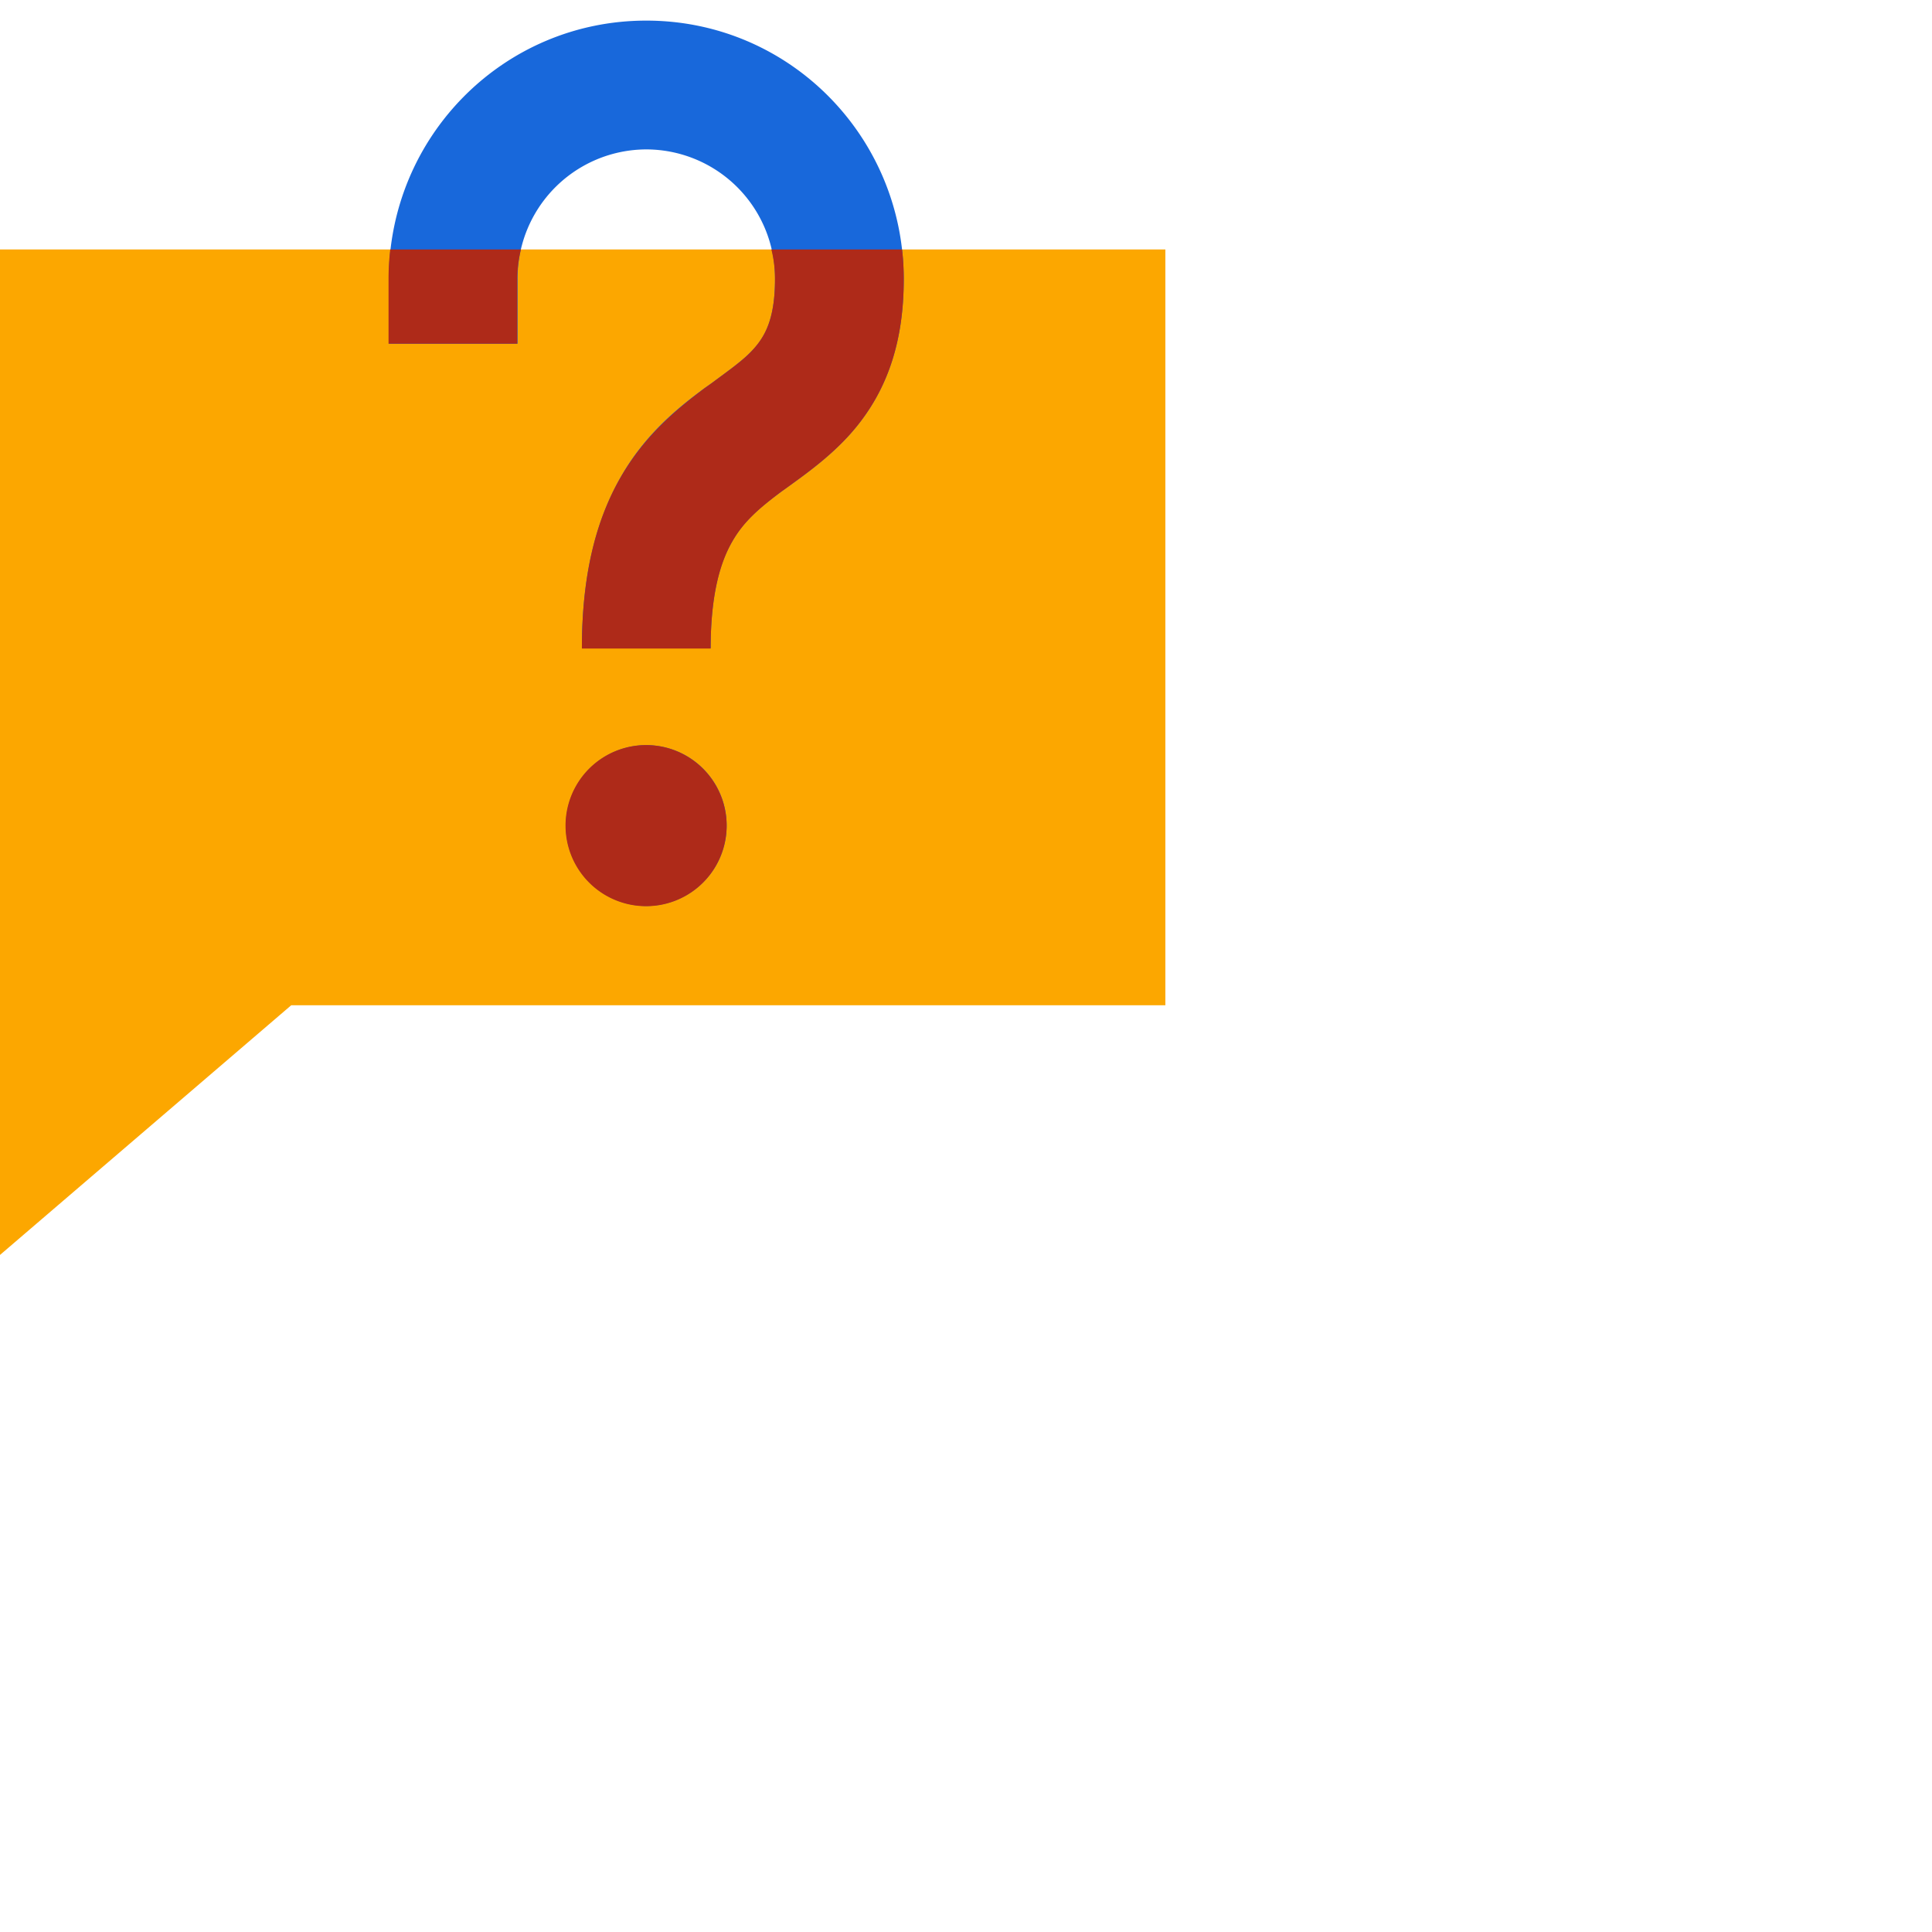
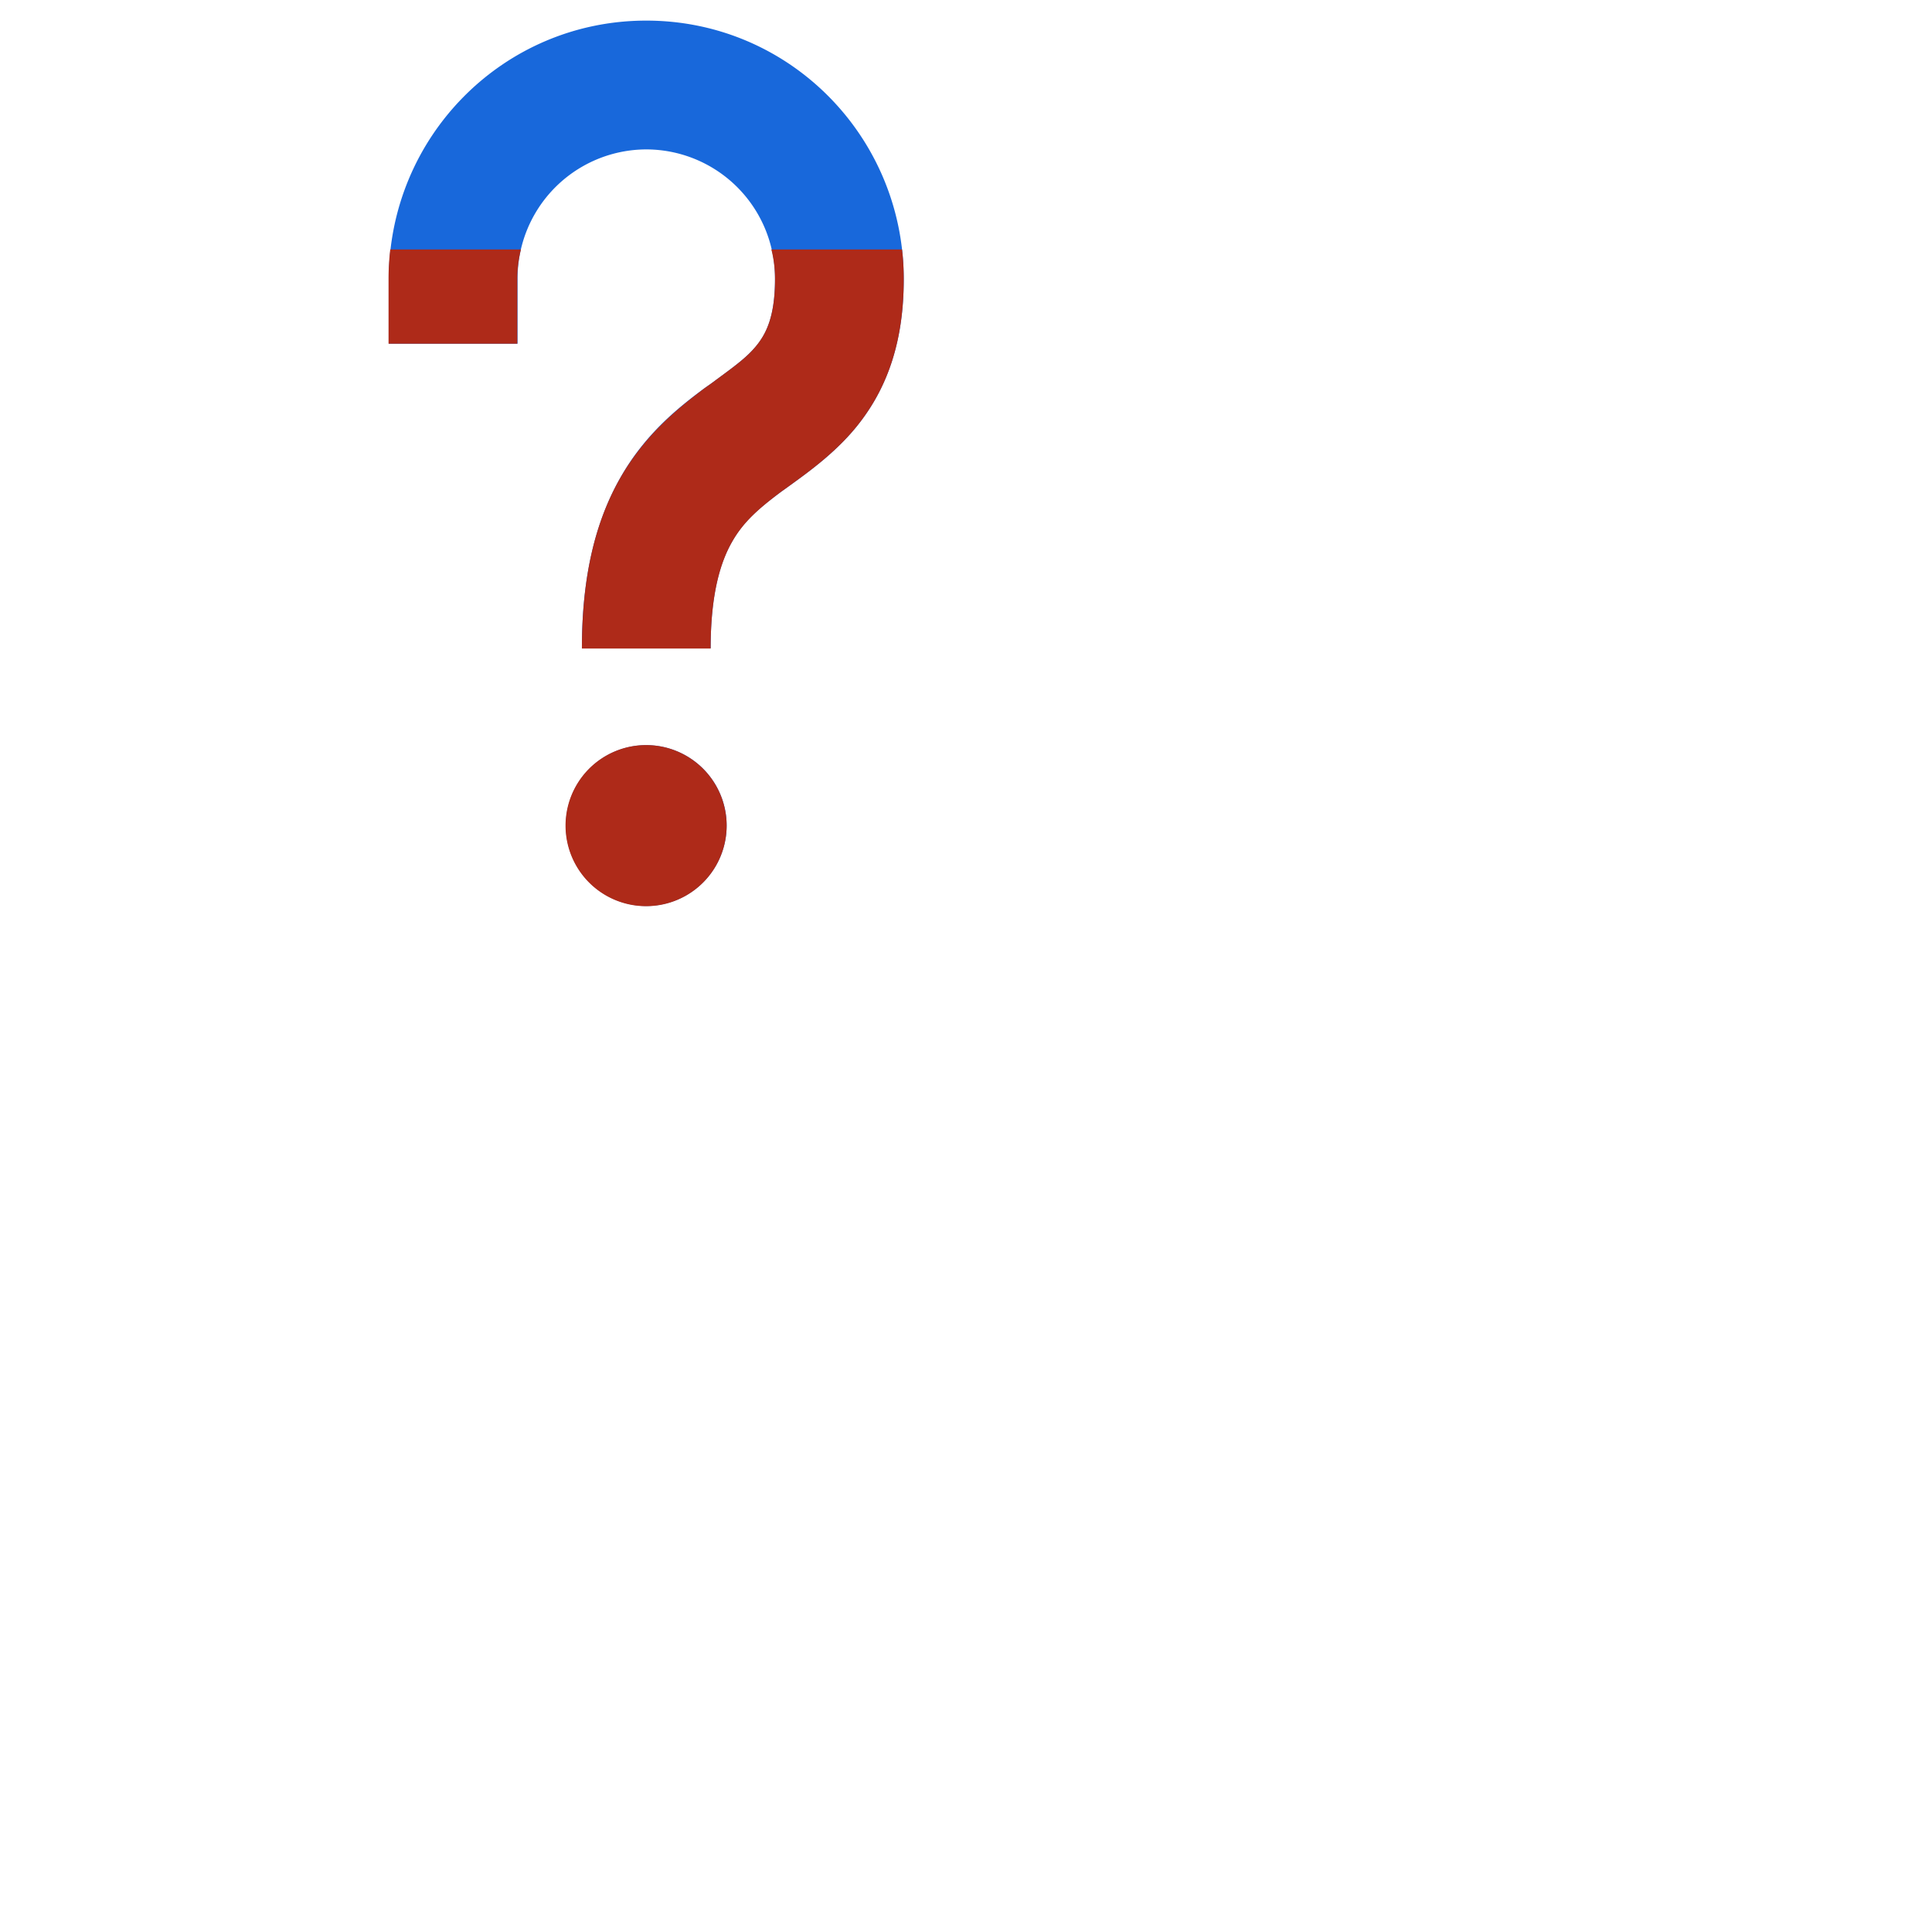
<svg xmlns="http://www.w3.org/2000/svg" width="36" height="36" fill="none">
-   <path d="M0 4.648v18.736l5.426-4.652h16.289V4.648H0z" fill="#FCA700" />
  <path d="M9.644 5.204a2.405 2.405 0 0 1 2.399-2.42 2.402 2.402 0 0 1 2.398 2.42c0 .684-.163.996-.312 1.195-.177.231-.398.394-.787.68-.064.049-.136.099-.213.153-.484.357-1.1.846-1.562 1.656-.466.815-.724 1.838-.724 3.191h2.399c0-1.05.194-1.634.403-1.991.208-.367.493-.616.91-.924.05-.036.104-.077.162-.117.376-.272.91-.656 1.313-1.186.52-.679.81-1.53.81-2.657 0-2.652-2.127-4.82-4.797-4.82s-4.798 2.168-4.798 4.82v1.2h2.399v-1.2zM12.042 13.885a1.497 1.497 0 1 0 0 2.996 1.497 1.497 0 1 0 0-2.996z" fill="#1868DB" />
  <path d="M7.272 4.648h2.435a2.26 2.26 0 0 0-.068.556v1.2H7.24v-1.2c0-.185.01-.37.032-.556zM13.54 15.383a1.5 1.5 0 1 1-3.002.003 1.5 1.5 0 0 1 3.002-.003zM16.84 5.204c0 1.132-.29 1.978-.81 2.657-.403.53-.937.914-1.313 1.186-.059.045-.113.081-.163.117-.416.313-.701.562-.91.928-.207.362-.402.946-.402 1.992h-2.399c0-1.354.254-2.376.72-3.187.466-.81 1.082-1.298 1.561-1.66.077-.055.15-.105.213-.154.394-.29.61-.448.787-.68.154-.203.317-.515.317-1.199 0-.19-.022-.38-.068-.556h2.435c.023.185.032.37.032.556z" fill="#AE2A19" />
</svg>